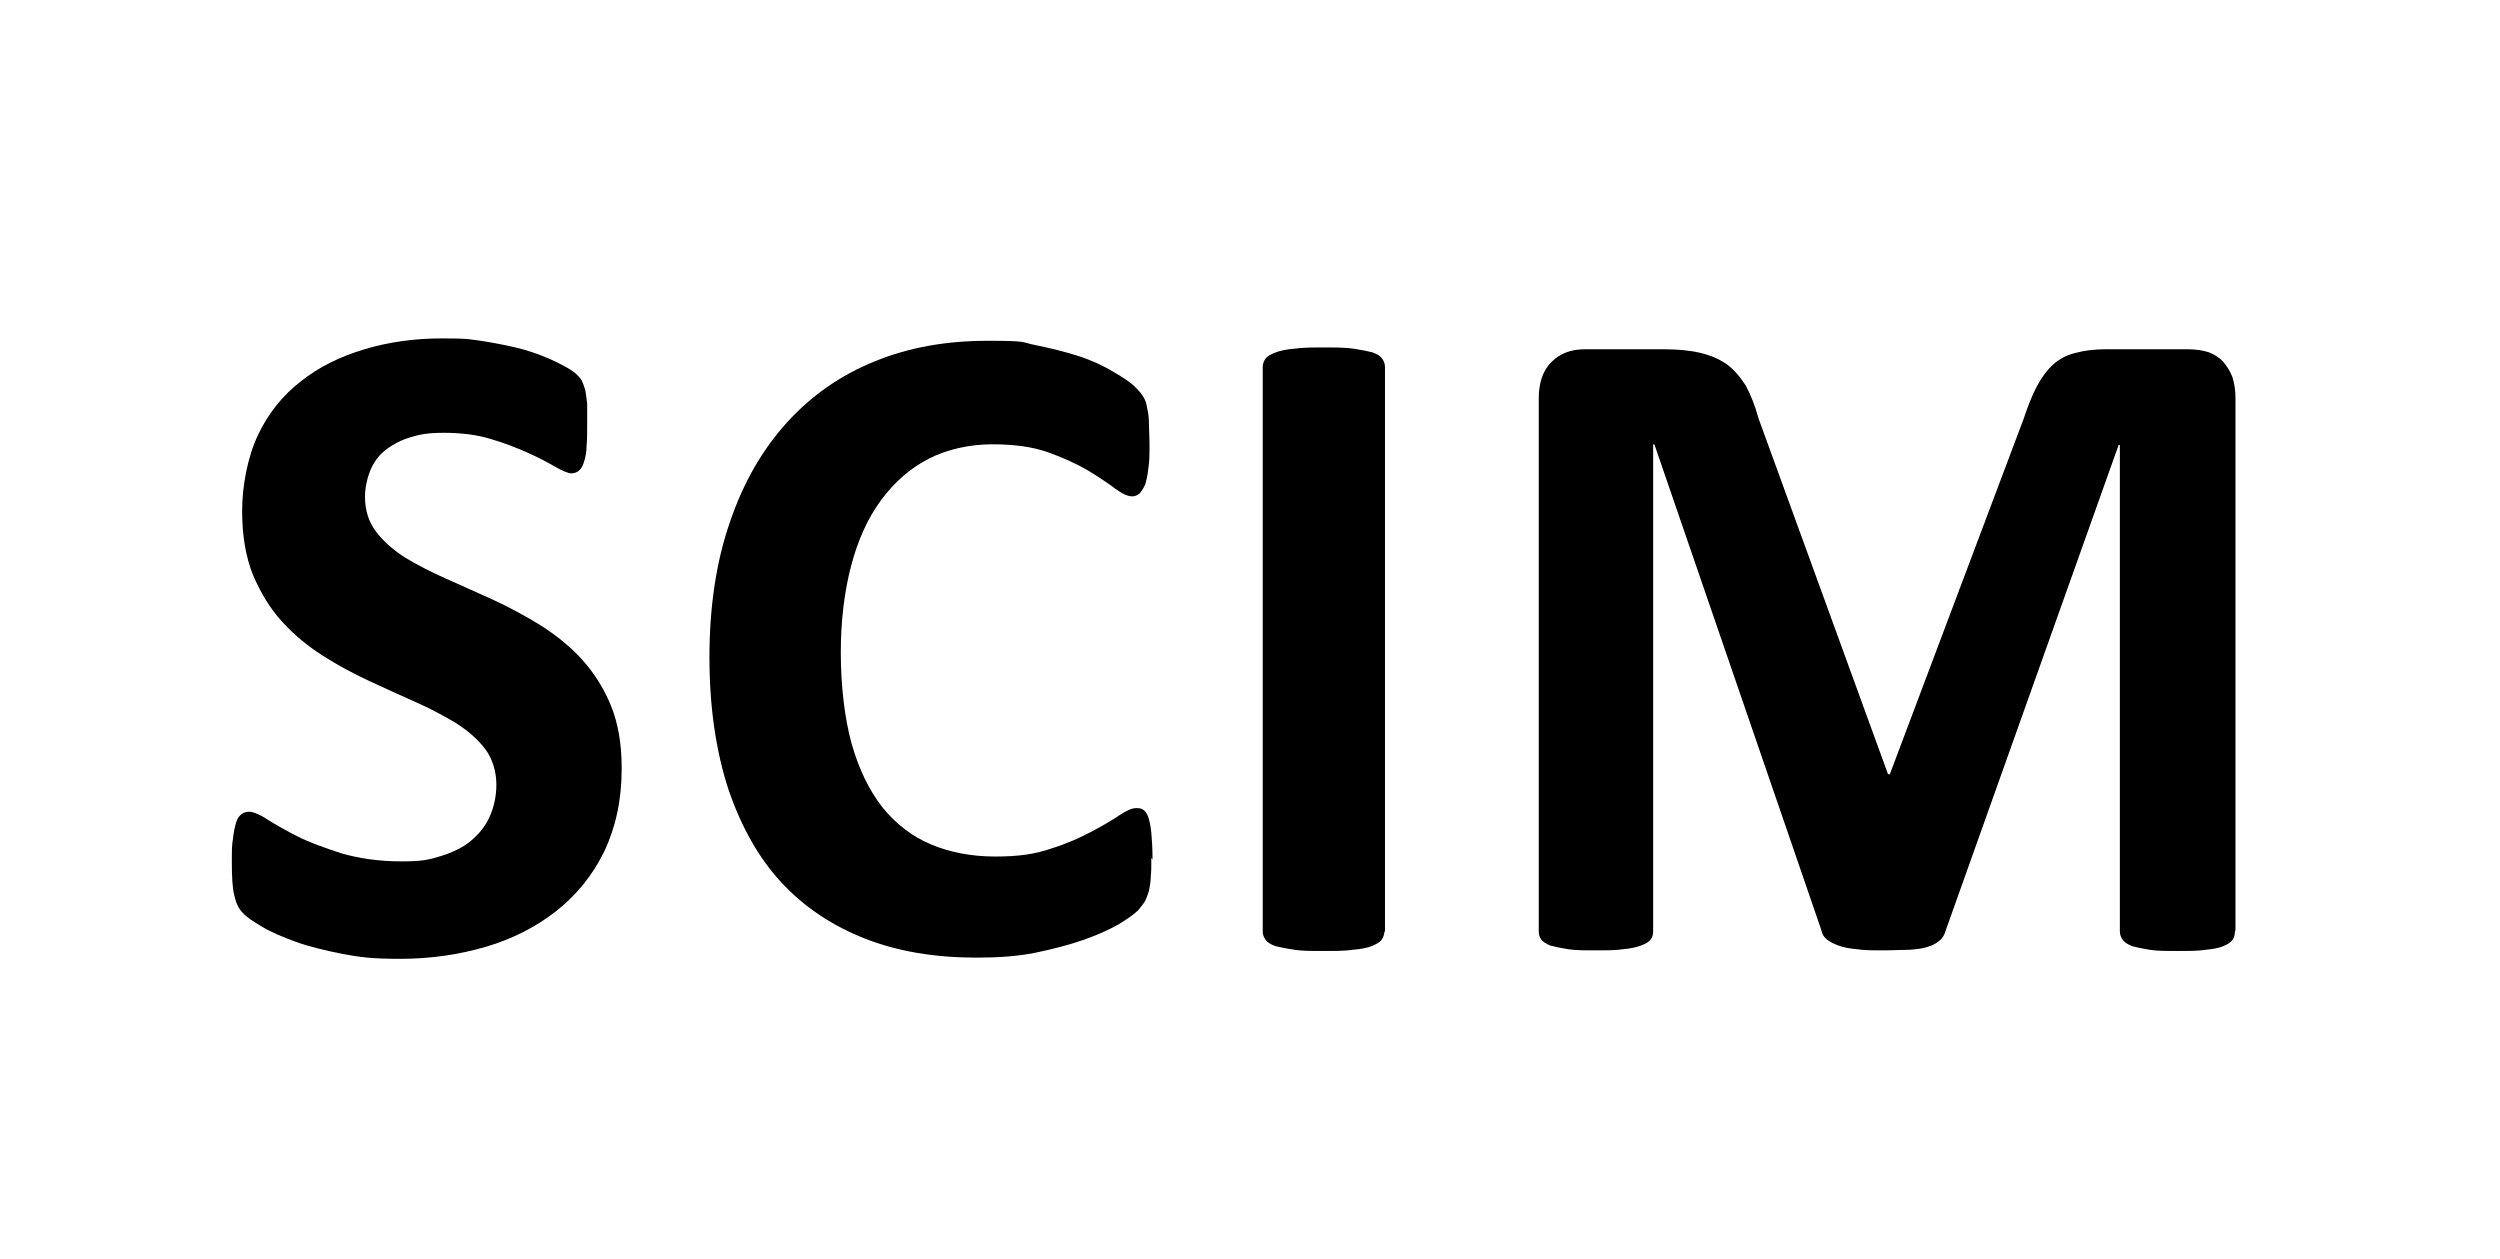
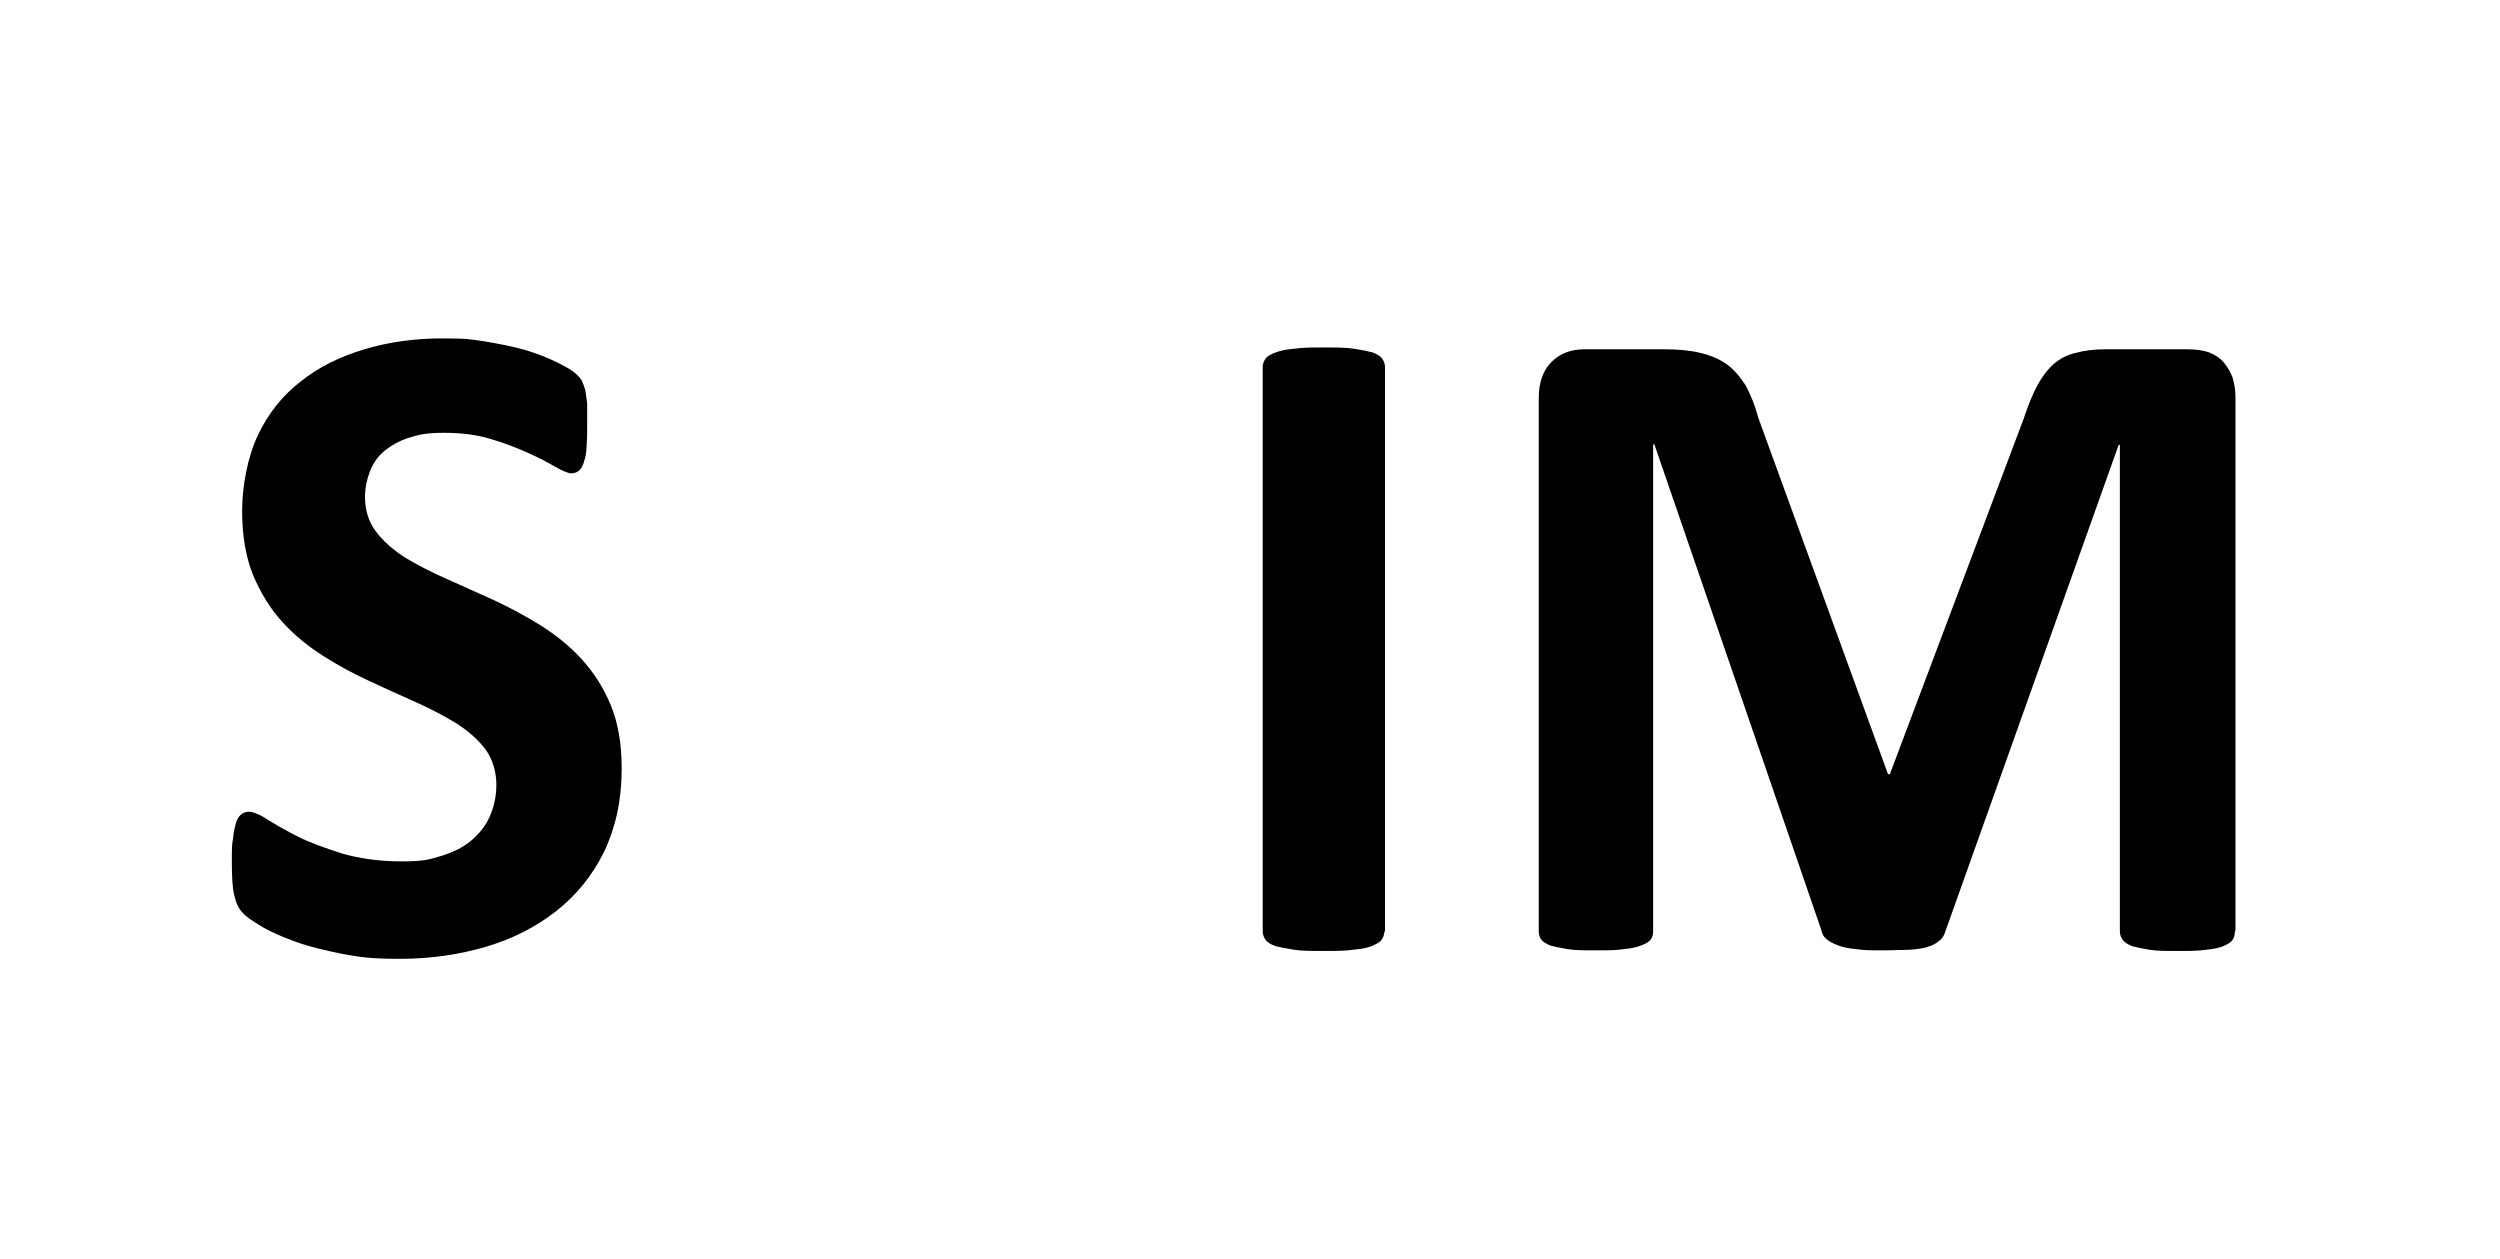
<svg xmlns="http://www.w3.org/2000/svg" id="Layer_1" version="1.1" viewBox="0 0 413 208">
  <path d="M102.7,127c0,5.2-1,9.7-2.9,13.7-1.9,3.9-4.6,7.2-7.9,9.8-3.3,2.6-7.2,4.6-11.6,5.9-4.4,1.3-9.2,2-14.2,2s-6.6-.3-9.5-.8c-2.9-.6-5.5-1.2-7.7-2-2.2-.8-4.1-1.6-5.6-2.5-1.5-.9-2.6-1.6-3.2-2.3-.7-.7-1.1-1.6-1.4-2.9-.3-1.2-.4-3-.4-5.4s0-2.9.2-4c.1-1.1.3-1.9.5-2.6.2-.7.5-1.1.9-1.4.4-.3.8-.4,1.3-.4s1.7.4,3,1.3c1.3.8,3,1.8,5,2.8,2,1,4.5,1.9,7.3,2.8,2.8.8,6.1,1.3,9.8,1.3s4.6-.3,6.6-.9c1.9-.6,3.6-1.4,4.9-2.5,1.3-1.1,2.4-2.4,3.1-4,.7-1.6,1.1-3.3,1.1-5.3s-.6-4.2-1.8-5.8-2.8-3-4.8-4.3c-2-1.2-4.2-2.4-6.7-3.5-2.5-1.1-5.1-2.3-7.7-3.5-2.6-1.2-5.2-2.6-7.7-4.2-2.5-1.6-4.7-3.4-6.7-5.6-2-2.2-3.5-4.7-4.8-7.7-1.2-3-1.8-6.5-1.8-10.6s.9-8.9,2.6-12.5,4.1-6.6,7.1-8.9c3-2.4,6.5-4.1,10.5-5.3,4-1.2,8.3-1.8,12.9-1.8s4.7.2,7,.5c2.3.4,4.5.8,6.6,1.4,2,.6,3.8,1.3,5.4,2.1,1.6.8,2.6,1.4,3.1,1.9.5.5.9.9,1,1.3.2.4.3.8.5,1.4.1.6.2,1.3.3,2.2,0,.9,0,2,0,3.3s0,2.7-.1,3.7c0,1-.2,1.9-.4,2.5-.2.7-.4,1.1-.8,1.5-.3.3-.8.5-1.3.5s-1.5-.4-2.7-1.1c-1.2-.7-2.7-1.5-4.5-2.3-1.8-.8-3.8-1.6-6.2-2.3-2.3-.7-4.9-1-7.7-1s-4.1.3-5.7.8c-1.6.5-3,1.3-4.1,2.2-1.1.9-1.9,2.1-2.4,3.4-.5,1.3-.8,2.7-.8,4.2,0,2.2.6,4.1,1.8,5.7,1.2,1.6,2.8,3,4.8,4.3,2,1.2,4.3,2.4,6.8,3.5,2.5,1.1,5.1,2.3,7.8,3.5,2.6,1.2,5.2,2.6,7.8,4.2,2.5,1.6,4.8,3.4,6.8,5.6,2,2.2,3.6,4.7,4.8,7.6s1.8,6.4,1.8,10.3Z" />
-   <path d="M190.2,141.7c0,1.3,0,2.4-.1,3.2,0,.9-.2,1.7-.3,2.3-.2.6-.4,1.2-.6,1.6-.3.5-.7,1-1.2,1.6-.6.6-1.6,1.3-3.2,2.3-1.6.9-3.6,1.8-5.9,2.6-2.3.8-5,1.5-7.9,2.1-3,.6-6.2.8-9.7.8-6.8,0-12.9-1-18.3-3.1-5.4-2.1-10.1-5.2-13.9-9.3-3.8-4.1-6.7-9.3-8.8-15.5-2-6.2-3.1-13.4-3.1-21.7s1.1-15.8,3.4-22.4c2.2-6.5,5.4-12,9.4-16.4,4-4.4,8.8-7.8,14.5-10.1,5.6-2.3,11.8-3.4,18.6-3.4s5.4.2,7.9.7c2.5.5,4.9,1.1,7.1,1.8,2.2.7,4.1,1.6,5.8,2.6,1.7,1,2.9,1.8,3.6,2.5.7.7,1.2,1.3,1.4,1.7.3.5.5,1,.6,1.8.2.7.3,1.6.3,2.5,0,1,.1,2.2.1,3.6s0,2.8-.2,3.9c-.1,1.1-.3,1.9-.5,2.6-.3.7-.6,1.1-.9,1.5-.4.3-.8.5-1.2.5-.8,0-1.7-.4-2.9-1.3-1.2-.9-2.7-1.9-4.5-3-1.9-1.1-4.1-2.1-6.6-3-2.6-.9-5.6-1.3-9.2-1.3s-7.4.8-10.5,2.4c-3.1,1.6-5.7,3.9-7.9,6.9-2.2,3-3.8,6.6-4.9,10.8-1.1,4.2-1.7,9-1.7,14.3s.6,10.8,1.8,15.1c1.2,4.2,2.9,7.7,5.1,10.5,2.2,2.7,4.9,4.8,8,6.1,3.1,1.3,6.7,2,10.6,2s6.6-.4,9.2-1.3c2.6-.8,4.8-1.8,6.7-2.8,1.9-1,3.4-1.9,4.6-2.7,1.2-.8,2.1-1.2,2.8-1.2s.9.1,1.2.3c.3.2.6.6.8,1.2.2.6.4,1.5.5,2.6.1,1.1.2,2.6.2,4.4Z" />
  <path d="M228.7,153.9c0,.5-.2,1-.5,1.4-.3.4-.9.7-1.6,1-.8.3-1.8.5-3.1.6-1.3.2-2.9.2-4.9.2s-3.5,0-4.8-.2c-1.3-.2-2.3-.4-3.1-.6-.8-.3-1.3-.6-1.6-1-.3-.4-.5-.9-.5-1.4V60.6c0-.5.2-1,.5-1.4s.9-.7,1.7-1c.8-.3,1.8-.5,3.1-.6,1.3-.2,2.9-.2,4.8-.2s3.6,0,4.9.2c1.3.2,2.3.4,3.1.6.8.3,1.3.6,1.6,1s.5.9.5,1.4v93.3Z" />
  <path d="M369.2,153.9c0,.5-.1,1-.4,1.4-.3.4-.8.7-1.5,1-.7.3-1.7.5-2.9.6-1.2.2-2.8.2-4.7.2s-3.4,0-4.6-.2c-1.2-.2-2.2-.4-2.9-.6-.7-.3-1.2-.6-1.5-1-.3-.4-.5-.9-.5-1.4v-80.4h-.2l-28.6,80.3c-.2.7-.5,1.2-1,1.6-.5.4-1.1.8-1.9,1-.8.3-1.8.4-3,.5-1.2,0-2.7.1-4.4.1s-3.2,0-4.4-.2c-1.2-.1-2.2-.3-3-.6-.8-.3-1.4-.6-1.9-1-.5-.4-.8-.9-.9-1.5l-27.6-80.3h-.2v80.4c0,.5-.1,1-.4,1.4-.3.4-.8.7-1.6,1-.8.3-1.7.5-2.9.6-1.2.2-2.7.2-4.6.2s-3.4,0-4.6-.2c-1.2-.2-2.2-.4-2.9-.6-.7-.3-1.2-.6-1.5-1-.3-.4-.4-.9-.4-1.4v-88c0-2.6.7-4.6,2.1-6,1.4-1.4,3.2-2.1,5.5-2.1h13.1c2.3,0,4.4.2,6,.6,1.7.4,3.1,1,4.4,1.9,1.2.9,2.2,2.1,3.1,3.5.8,1.5,1.5,3.2,2.1,5.4l21.4,58.8h.3l22.1-58.7c.7-2.1,1.4-3.9,2.2-5.4.8-1.5,1.7-2.7,2.7-3.6,1-.9,2.3-1.6,3.7-1.9,1.4-.4,3.1-.6,5-.6h13.5c1.4,0,2.6.2,3.5.5,1,.4,1.8.9,2.4,1.6.6.7,1.1,1.5,1.5,2.5.3,1,.5,2.1.5,3.4v88Z" />
</svg>